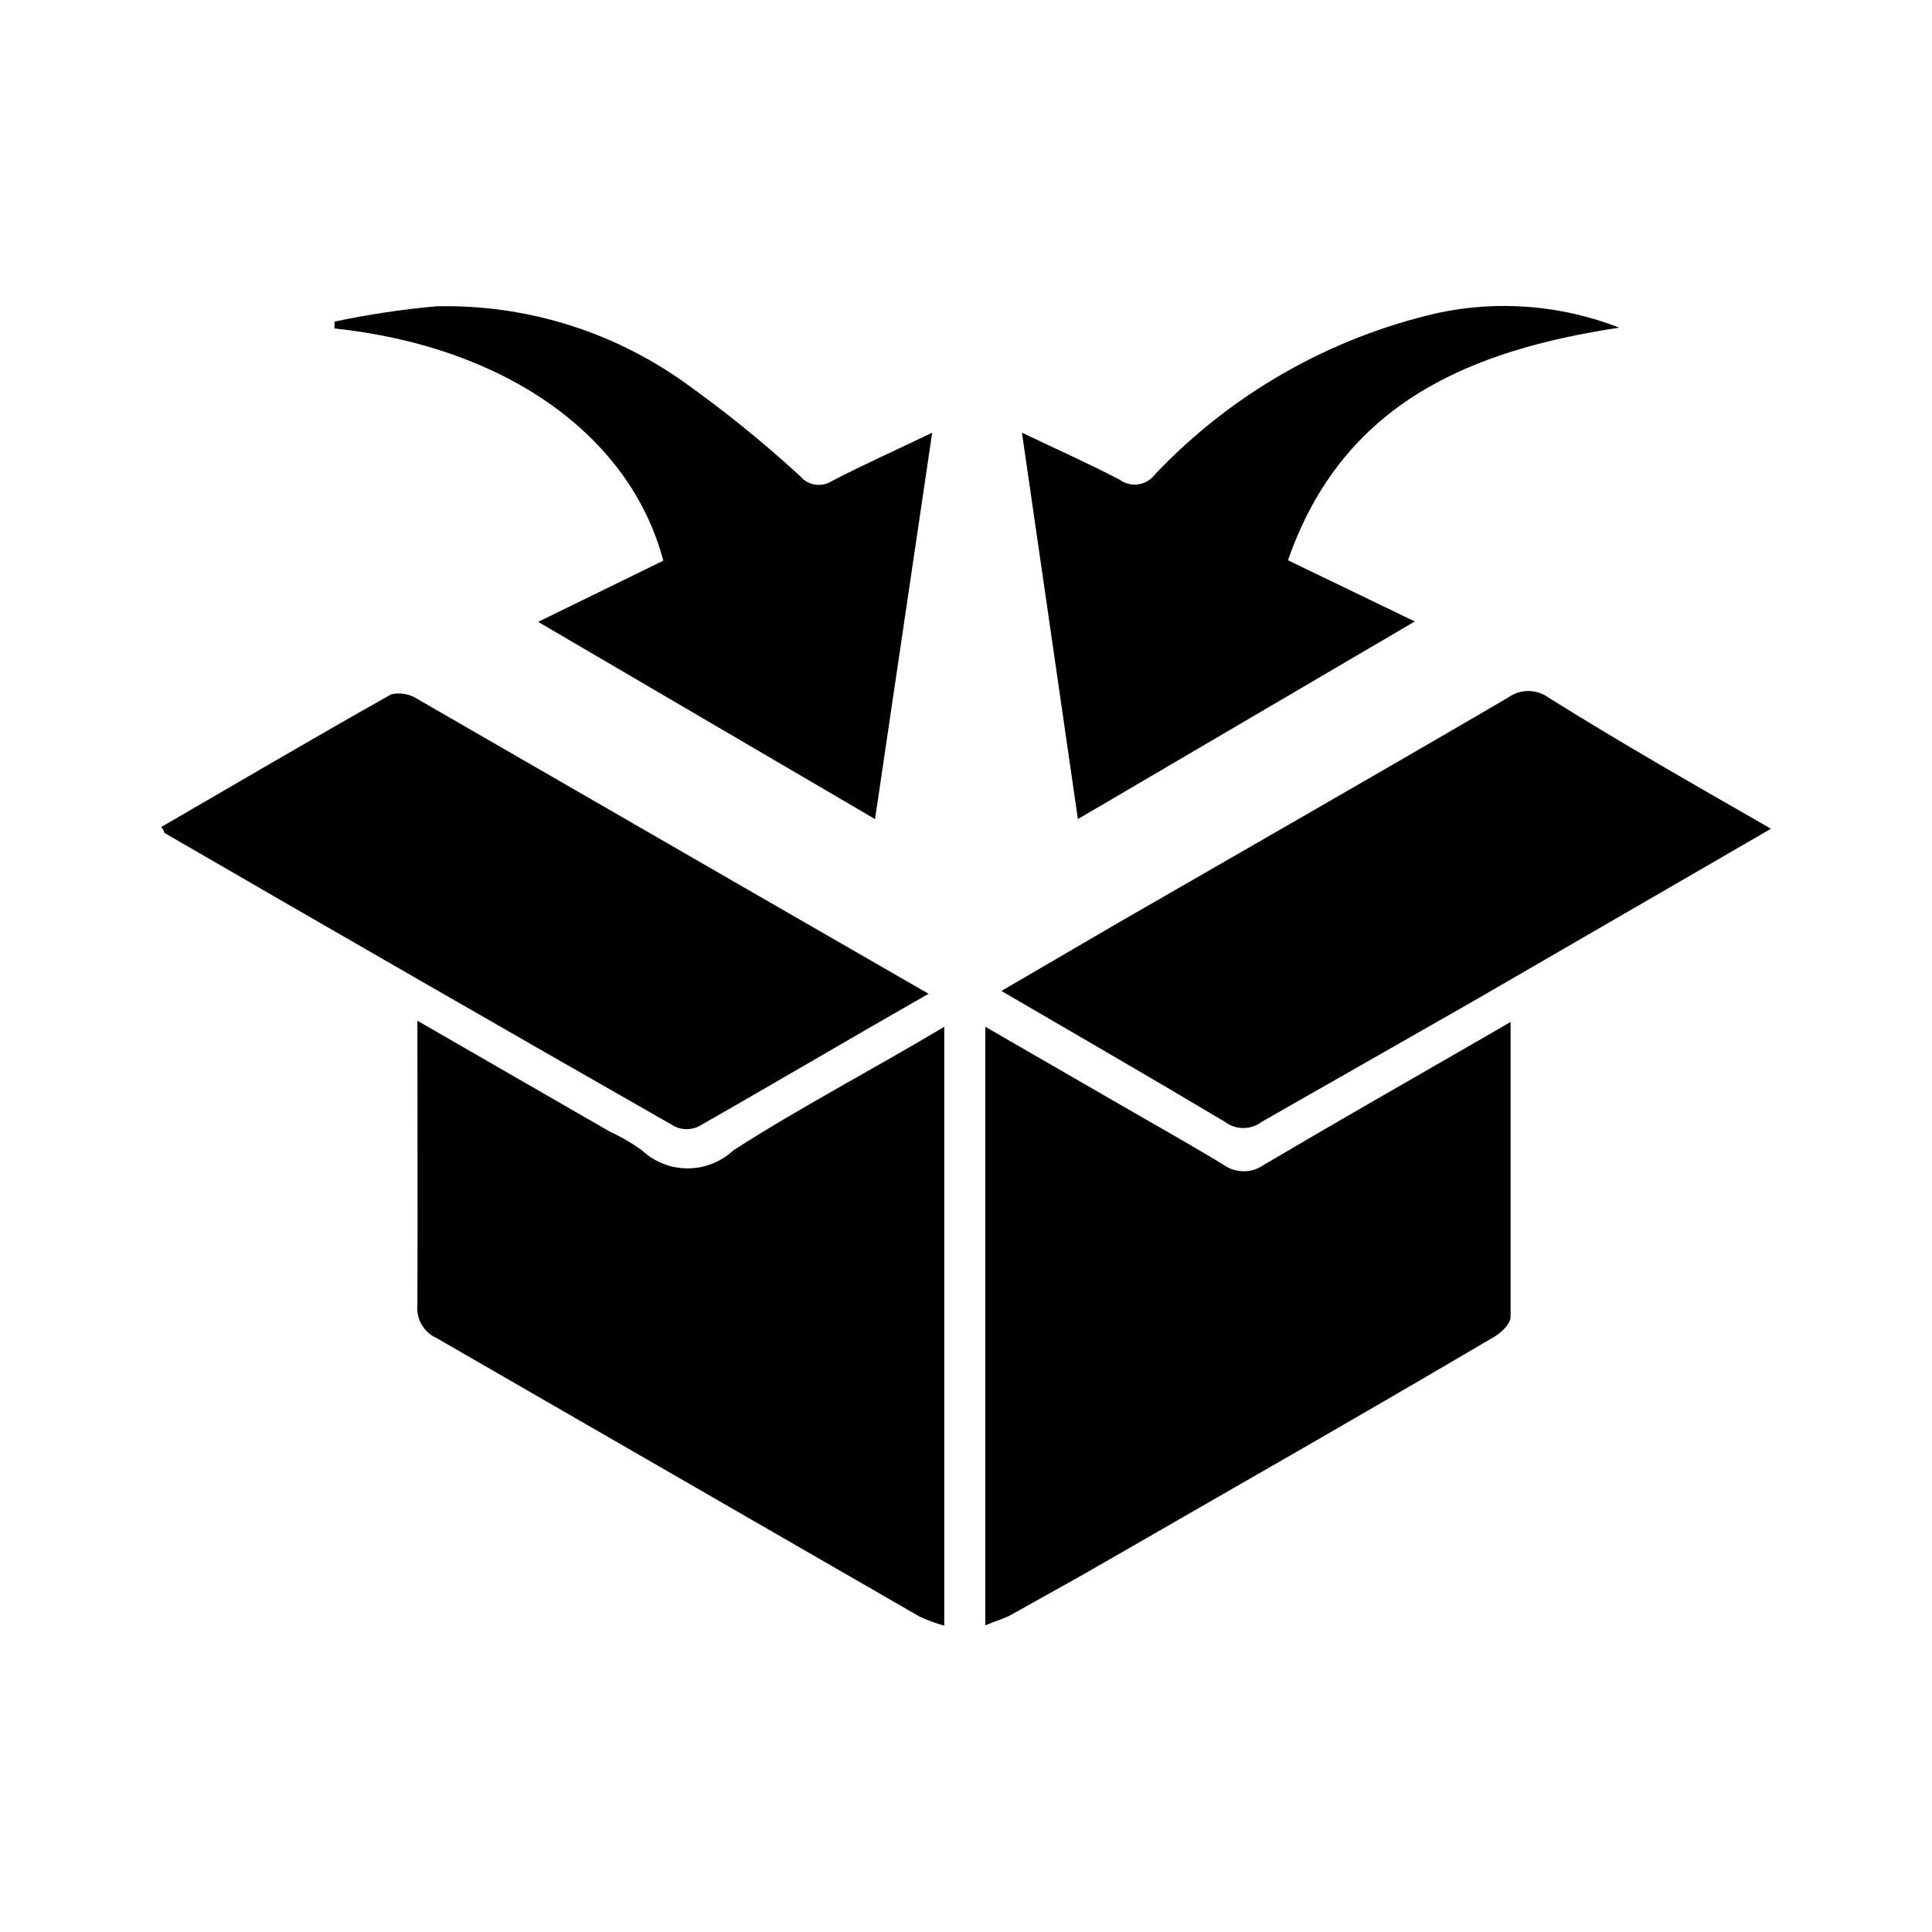
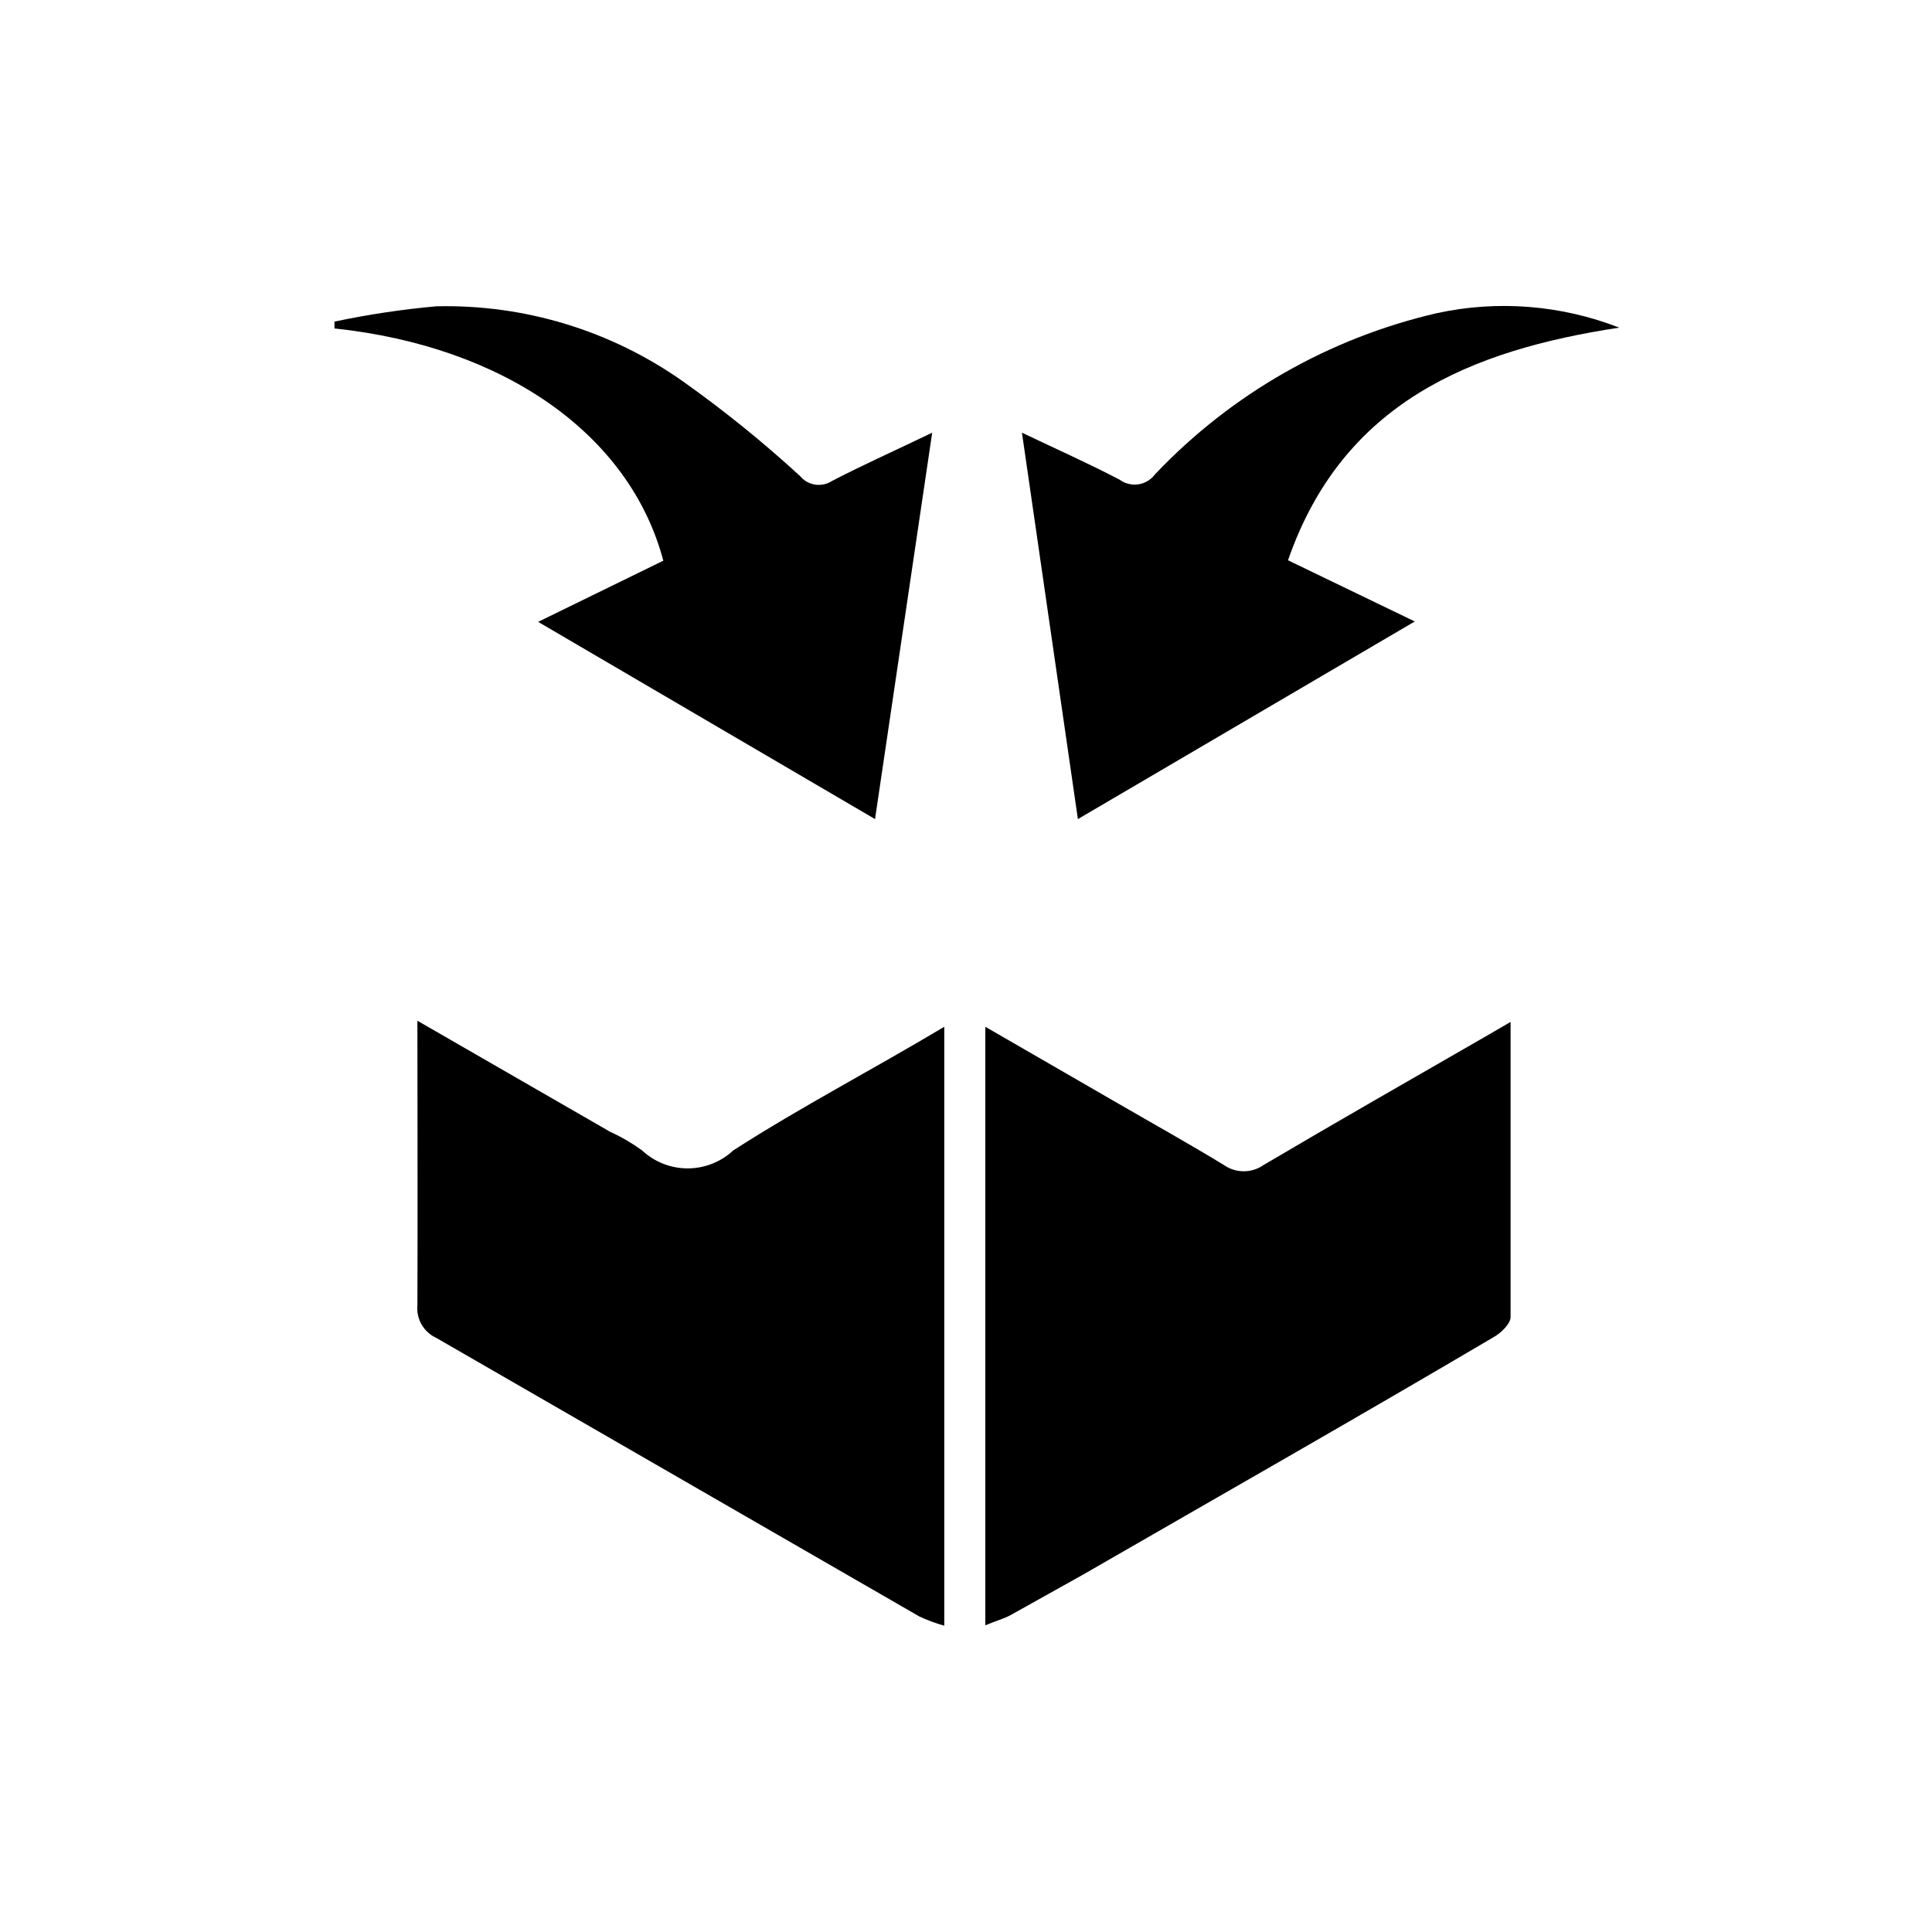
<svg xmlns="http://www.w3.org/2000/svg" width="24" height="24" viewBox="0 0 24 24" fill="none">
  <path d="M5.185 12.68L7.58 14.06C7.719 14.123 7.851 14.2 7.975 14.29C8.129 14.434 8.331 14.514 8.542 14.514C8.753 14.514 8.956 14.434 9.11 14.29C9.95 13.75 10.835 13.29 11.73 12.755V20.195C11.623 20.165 11.52 20.127 11.42 20.08C9.42 18.927 7.42 17.773 5.42 16.62C5.343 16.585 5.28 16.527 5.238 16.455C5.196 16.382 5.177 16.299 5.185 16.215C5.19 15.06 5.185 13.905 5.185 12.68Z" fill="black" />
  <path d="M18.765 12.695C18.765 13.95 18.765 15.155 18.765 16.36C18.765 16.445 18.645 16.56 18.555 16.61C16.86 17.61 15.155 18.58 13.455 19.56L12.56 20.06C12.47 20.11 12.37 20.135 12.24 20.19V12.755L13.885 13.705C14.325 13.96 14.765 14.205 15.2 14.47C15.273 14.522 15.361 14.55 15.45 14.55C15.54 14.55 15.627 14.522 15.7 14.47C16.615 13.93 17.535 13.405 18.455 12.875L18.765 12.695Z" fill="black" />
-   <path d="M11.535 12.345C10.535 12.915 9.615 13.46 8.675 13.995C8.63 14.016 8.58 14.027 8.53 14.027C8.48 14.027 8.43 14.016 8.385 13.995C6.265 12.785 4.15 11.568 2.04 10.345C2.04 10.345 2.04 10.31 2 10.275C2.95 9.725 3.9 9.165 4.86 8.625C4.97 8.6 5.085 8.62 5.18 8.68L9.365 11.095L11.535 12.345Z" fill="black" />
-   <path d="M22 10.295L18.305 12.435L15.675 13.935C15.609 13.985 15.528 14.013 15.445 14.013C15.362 14.013 15.281 13.985 15.215 13.935C14.31 13.395 13.4 12.87 12.44 12.31L13.845 11.49C15.475 10.55 17.11 9.615 18.735 8.665C18.808 8.612 18.895 8.584 18.985 8.584C19.075 8.584 19.162 8.612 19.235 8.665C20.145 9.235 21.05 9.75 22 10.295Z" fill="black" />
  <path d="M20.115 4.07C18.27 4.35 16.68 5 16 6.96L17.575 7.72L13.39 10.175L12.695 5.375C13.135 5.585 13.53 5.76 13.91 5.96C13.943 5.984 13.981 6.002 14.021 6.011C14.062 6.021 14.104 6.023 14.144 6.016C14.185 6.01 14.224 5.995 14.26 5.973C14.295 5.952 14.325 5.923 14.35 5.89C15.295 4.894 16.512 4.199 17.85 3.89C18.606 3.726 19.394 3.789 20.115 4.07Z" fill="black" />
  <path d="M10.87 10.175L6.685 7.725L8.24 6.965C7.825 5.4 6.27 4.305 4.155 4.08V3.995C4.572 3.907 4.995 3.843 5.42 3.805C6.513 3.779 7.586 4.105 8.48 4.735C8.991 5.097 9.478 5.491 9.94 5.915C9.987 5.972 10.053 6.009 10.126 6.02C10.199 6.031 10.273 6.015 10.335 5.975C10.73 5.77 11.135 5.59 11.58 5.375L10.87 10.175Z" fill="black" />
</svg>